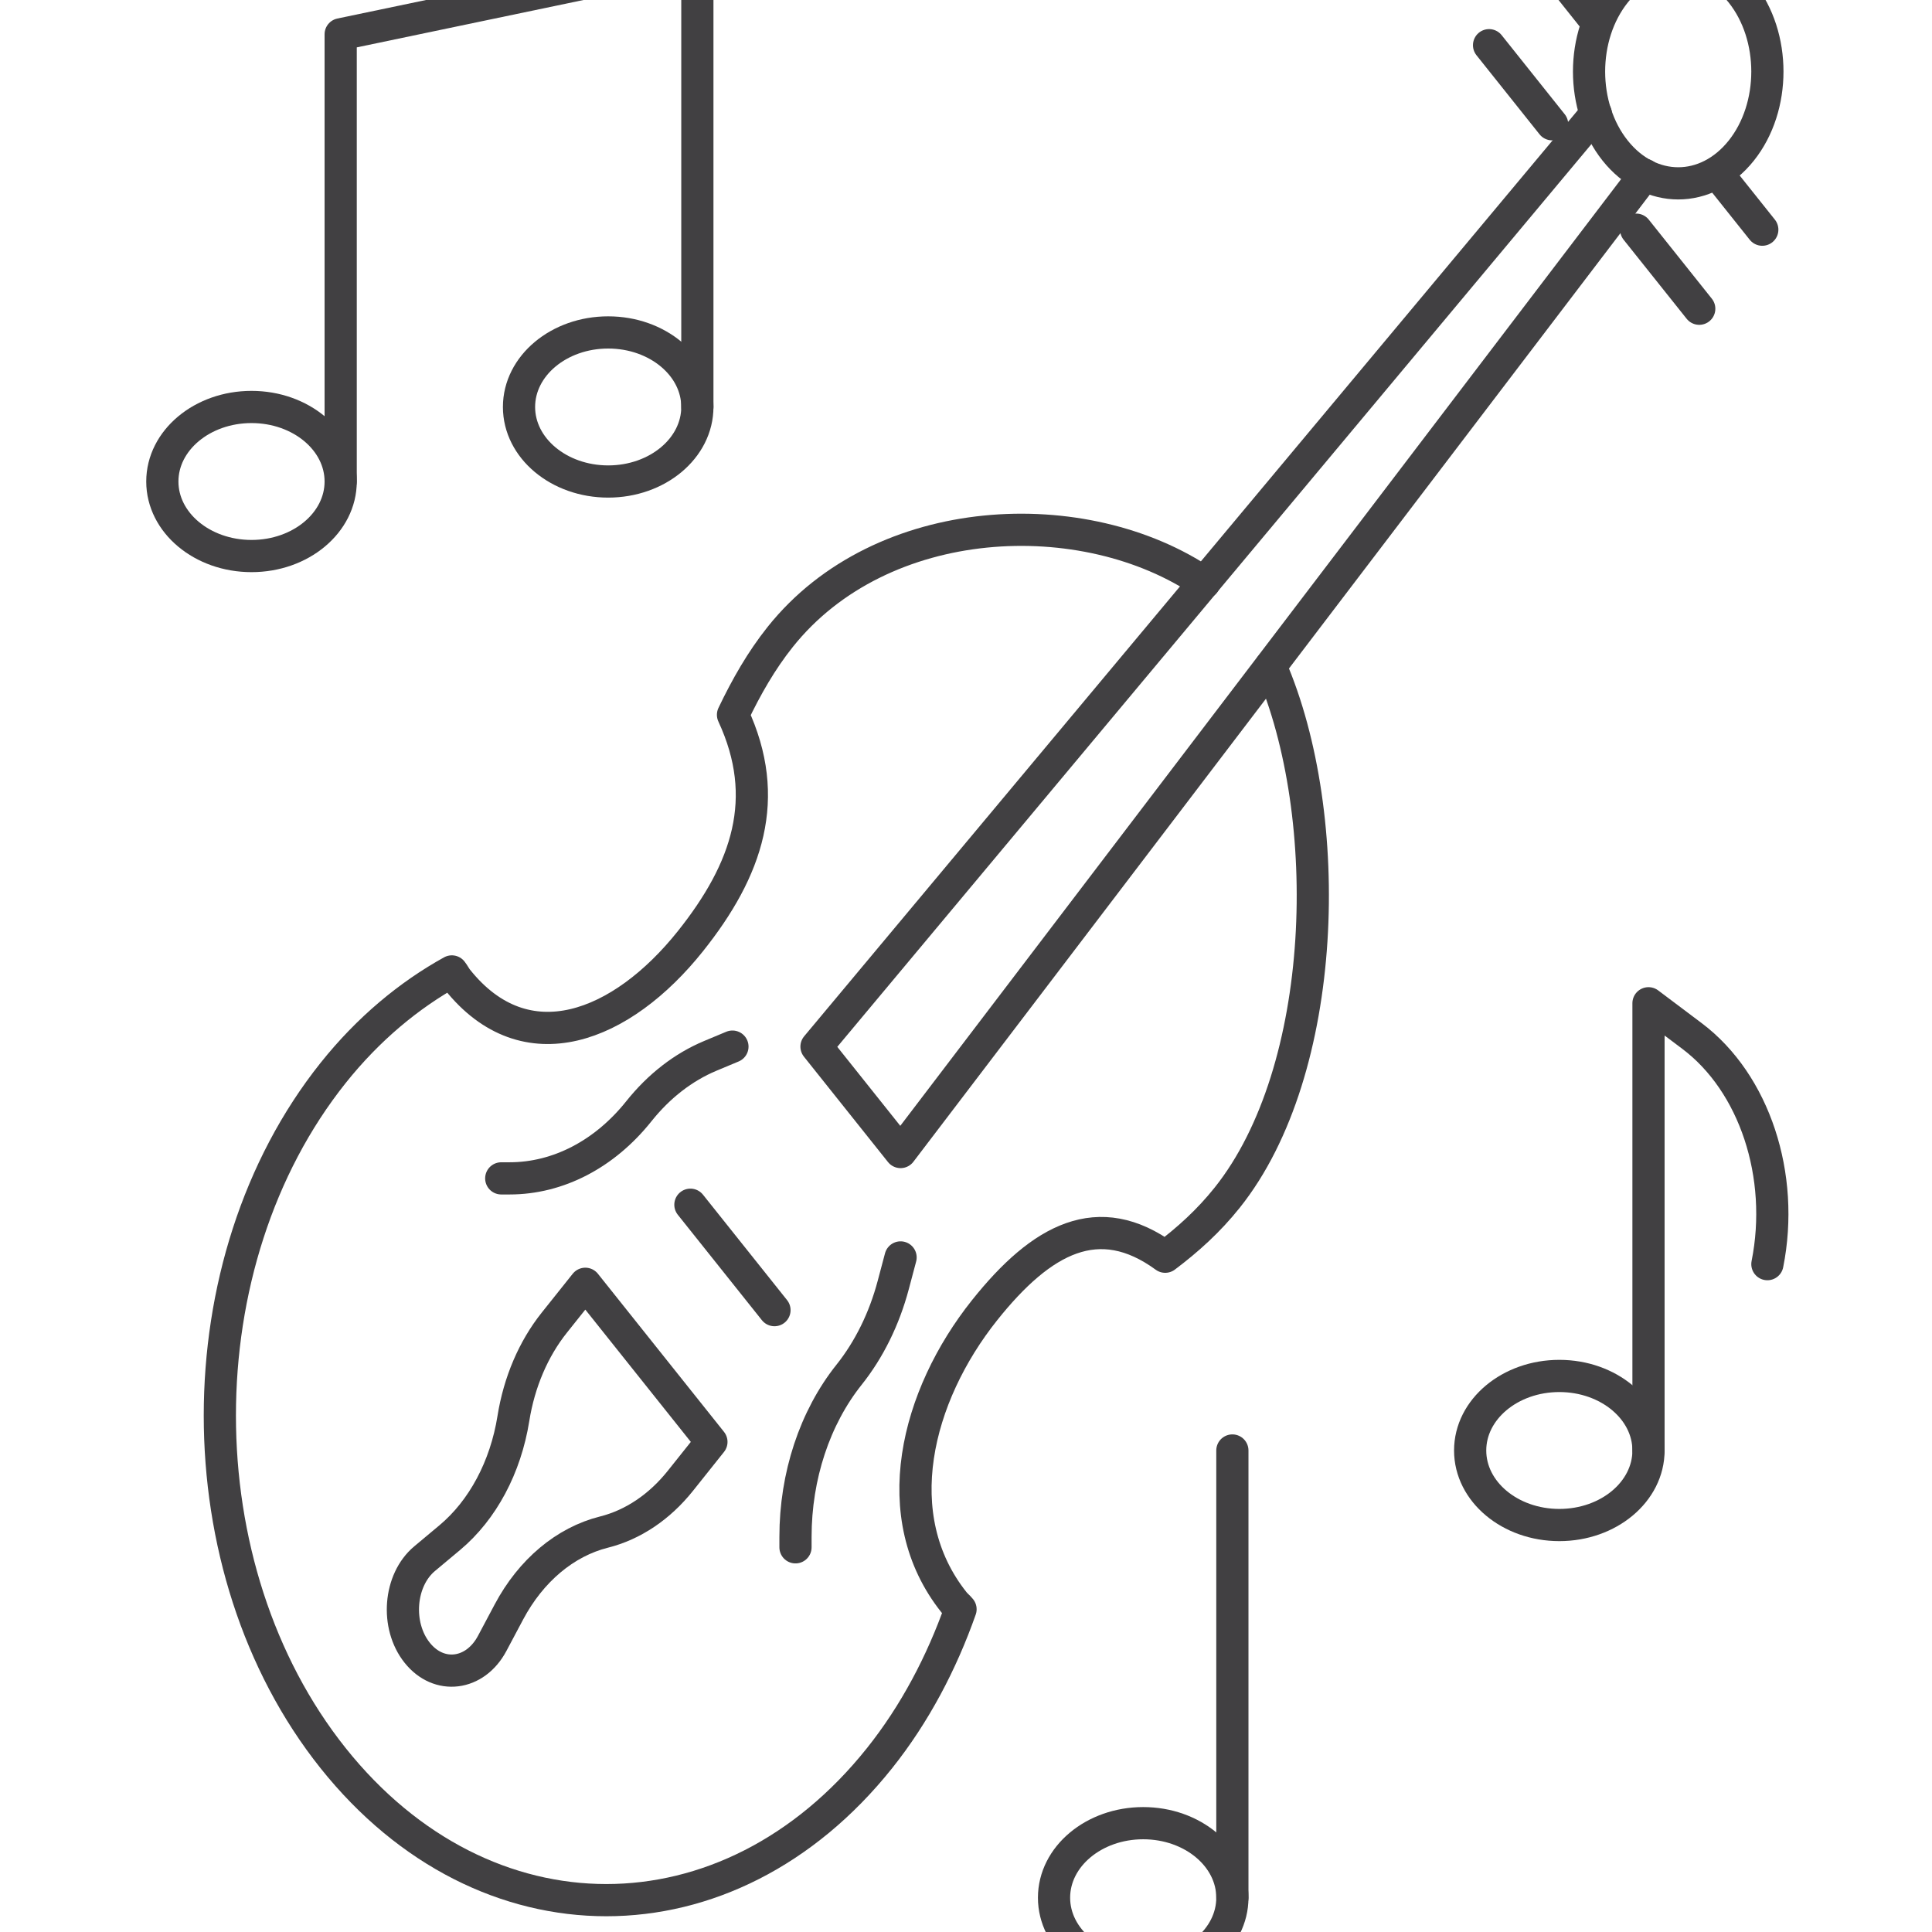
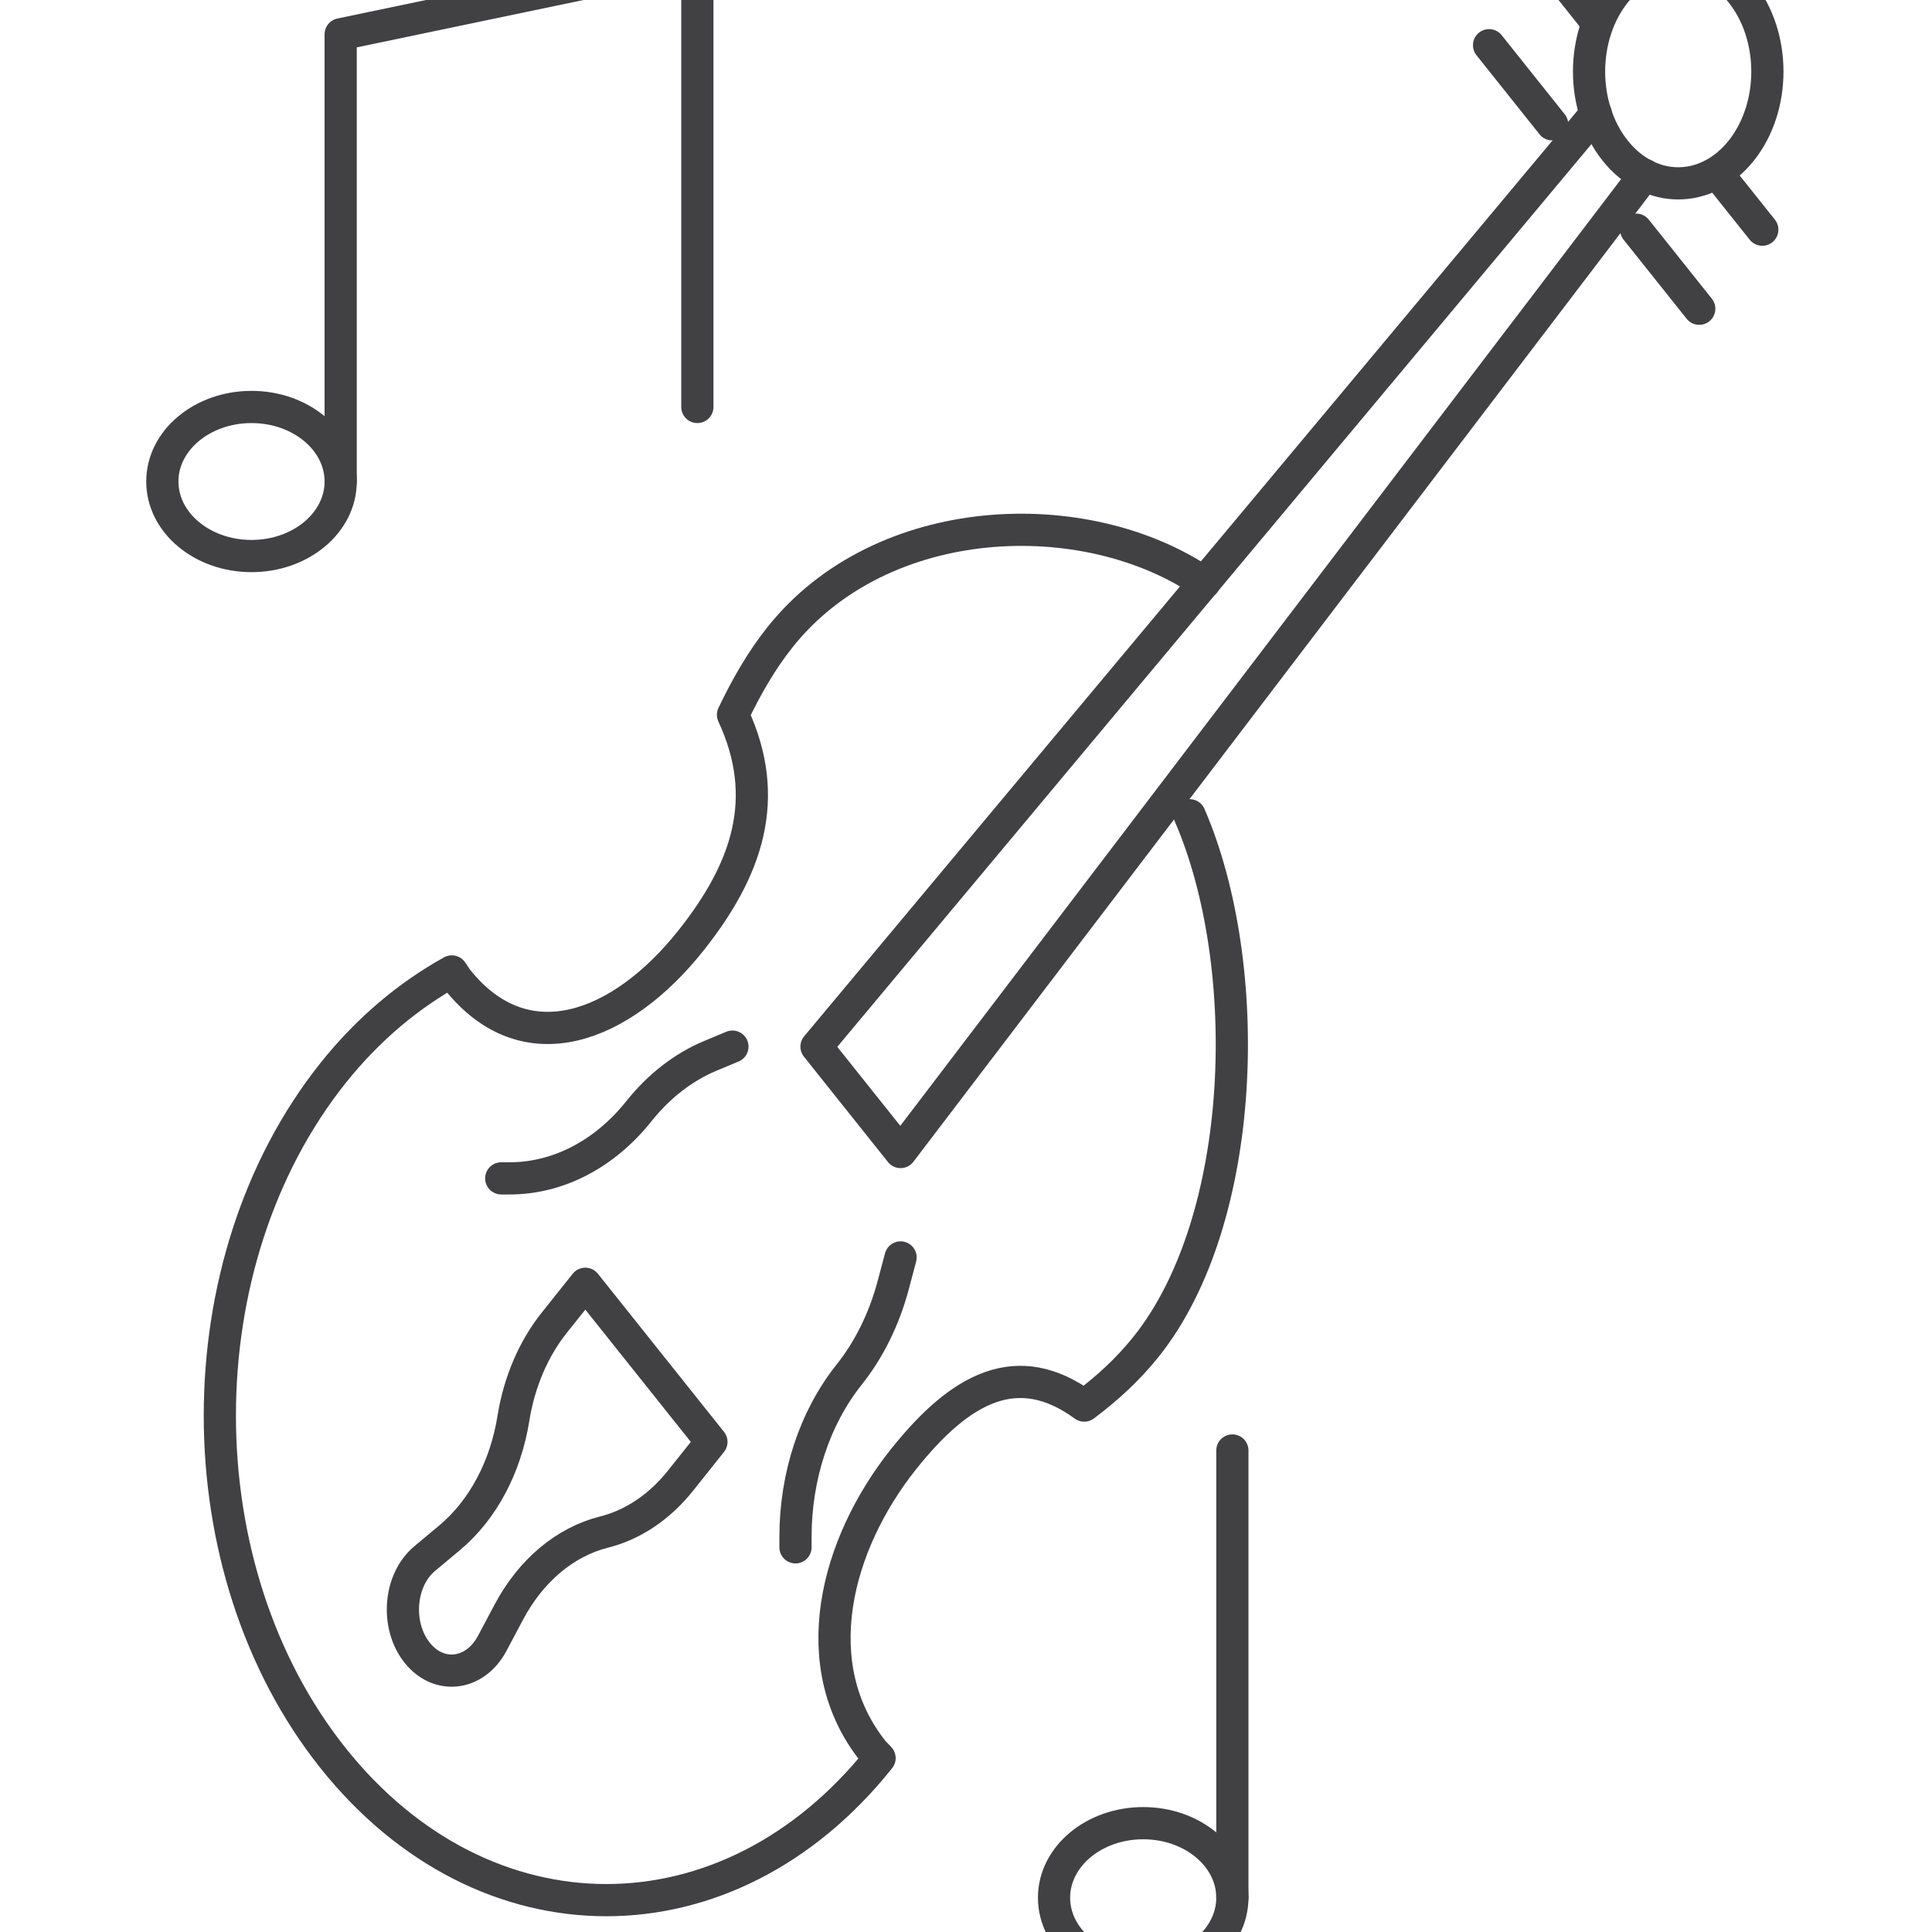
<svg xmlns="http://www.w3.org/2000/svg" version="1.1" id="Layer_1" x="0px" y="0px" width="2400px" height="2400px" viewBox="0 0 2400 2400" xml:space="preserve">
  <rect y="-57.42" fill="#FFFFFF" width="2400" height="2533" />
  <g>
    <g>
      <polyline fill="none" stroke="#414042" stroke-width="40" stroke-linecap="round" stroke-linejoin="round" stroke-miterlimit="10" points=" 2042.972,217.213 1118.726,1431.084 1014.292,1300.139 1982.403,141.269 " />
      <path fill="none" stroke="#414042" stroke-width="40" stroke-linecap="round" stroke-linejoin="round" stroke-miterlimit="10" d=" M2163.074,187.103c-43.258,54.23-113.398,54.23-156.656,0c-43.253-54.241-43.253-142.186,0-196.427 c43.258-54.231,113.398-54.231,156.656,0C2206.328,44.917,2206.328,132.861,2163.074,187.103z" />
      <line fill="none" stroke="#414042" stroke-width="40" stroke-linecap="round" stroke-linejoin="round" stroke-miterlimit="10" x1="1928.097" y1="-42.055" x2="1980.312" y2="23.416" />
      <line fill="none" stroke="#414042" stroke-width="40" stroke-linecap="round" stroke-linejoin="round" stroke-miterlimit="10" x1="1849.767" y1="56.148" x2="1928.097" y2="154.361" />
      <line fill="none" stroke="#414042" stroke-width="40" stroke-linecap="round" stroke-linejoin="round" stroke-miterlimit="10" x1="2032.529" y1="285.306" x2="2110.859" y2="383.518" />
      <line fill="none" stroke="#414042" stroke-width="40" stroke-linecap="round" stroke-linejoin="round" stroke-miterlimit="10" x1="2189.18" y1="285.306" x2="2136.963" y2="219.833" />
      <path fill="none" stroke="#414042" stroke-width="40" stroke-linecap="round" stroke-linejoin="round" stroke-miterlimit="10" d=" M727.097,1594.769l156.65,196.415l-38.57,48.363c-25.92,32.5-58.937,54.658-94.878,63.666l0,0 c-48.288,12.11-90.764,47.777-118.08,99.157l-20.81,39.14c-21.194,39.852-66.166,45.436-93.178,11.564l0,0 c-27.014-33.869-22.561-90.26,9.223-116.834l31.215-26.092c40.977-34.25,69.423-87.509,79.082-148.056l0,0 c7.186-45.063,24.856-86.464,50.776-118.964L727.097,1594.769z" />
-       <line fill="none" stroke="#414042" stroke-width="40" stroke-linecap="round" stroke-linejoin="round" stroke-miterlimit="10" x1="857.642" y1="1496.557" x2="962.076" y2="1627.499" />
      <path fill="none" stroke="#414042" stroke-width="40" stroke-linecap="round" stroke-linejoin="round" stroke-miterlimit="10" d=" M909.859,1300.139l-27.463,11.472c-33.445,13.981-63.84,37.537-88.778,68.796l0,0c-42.588,53.408-100.358,83.408-160.594,83.408 h-10.36" />
      <path fill="none" stroke="#414042" stroke-width="40" stroke-linecap="round" stroke-linejoin="round" stroke-miterlimit="10" d=" M1118.726,1562.029l-9.149,34.435c-11.151,41.934-29.938,80.044-54.868,111.314l0,0c-42.594,53.397-66.521,125.832-66.521,201.359 v12.991" />
-       <path fill="none" stroke="#414042" stroke-width="40" stroke-linecap="round" stroke-linejoin="round" stroke-miterlimit="10" d=" M1496.058,723.898c-148.726-101.361-400.97-90.519-526.855,67.333c-23.454,29.408-41.967,61.908-58.635,96.722 c48.141,103.686,18.041,192.251-52.926,281.241c-85.159,106.778-204.406,154.388-289.565,47.61 c-2.474-3.092-4.32-6.962-6.787-10.055c-53.074,29.398-103.681,71.186-147.494,126.121 c-187.599,235.229-187.599,615.926,0,851.146c187.6,235.223,491.219,235.223,678.825,0 c43.813-54.934,77.14-118.388,100.586-184.934c-2.466-3.093-5.553-5.408-8.019-8.51c-85.161-106.777-47.188-256.297,37.97-363.075 c70.975-88.979,141.608-126.723,224.301-66.36c27.767-20.897,53.687-44.111,77.141-73.519 c125.894-157.841,134.667-473.324,53.827-659.806" />
+       <path fill="none" stroke="#414042" stroke-width="40" stroke-linecap="round" stroke-linejoin="round" stroke-miterlimit="10" d=" M1496.058,723.898c-148.726-101.361-400.97-90.519-526.855,67.333c-23.454,29.408-41.967,61.908-58.635,96.722 c48.141,103.686,18.041,192.251-52.926,281.241c-85.159,106.778-204.406,154.388-289.565,47.61 c-2.474-3.092-4.32-6.962-6.787-10.055c-53.074,29.398-103.681,71.186-147.494,126.121 c-187.599,235.229-187.599,615.926,0,851.146c187.6,235.223,491.219,235.223,678.825,0 c-2.466-3.093-5.553-5.408-8.019-8.51c-85.161-106.777-47.188-256.297,37.97-363.075 c70.975-88.979,141.608-126.723,224.301-66.36c27.767-20.897,53.687-44.111,77.141-73.519 c125.894-157.841,134.667-473.324,53.827-659.806" />
    </g>
-     <ellipse fill="none" stroke="#414042" stroke-width="40" stroke-linecap="round" stroke-linejoin="round" stroke-miterlimit="10" cx="1937.054" cy="1801.852" rx="110.77" ry="92.593" />
-     <path fill="none" stroke="#414042" stroke-width="40" stroke-linecap="round" stroke-linejoin="round" stroke-miterlimit="10" d=" M2195.516,1570.37L2195.516,1570.37c21.932-109.999-16.076-225.055-93.622-283.397l-54.07-40.677v555.556" />
    <ellipse fill="none" stroke="#414042" stroke-width="40" stroke-linecap="round" stroke-linejoin="round" stroke-miterlimit="10" cx="312.435" cy="598.148" rx="110.77" ry="92.592" />
-     <ellipse fill="none" stroke="#414042" stroke-width="40" stroke-linecap="round" stroke-linejoin="round" stroke-miterlimit="10" cx="755.513" cy="505.556" rx="110.77" ry="92.593" />
    <polyline fill="none" stroke="#414042" stroke-width="40" stroke-linecap="round" stroke-linejoin="round" stroke-miterlimit="10" points=" 423.205,598.148 423.205,42.593 866.282,-50 866.282,505.556 " />
    <ellipse fill="none" stroke="#414042" stroke-width="40" stroke-linecap="round" stroke-linejoin="round" stroke-miterlimit="10" cx="1420.129" cy="2357.407" rx="110.769" ry="92.593" />
    <line fill="none" stroke="#414042" stroke-width="40" stroke-linecap="round" stroke-linejoin="round" stroke-miterlimit="10" x1="1530.898" y1="1801.852" x2="1530.898" y2="2357.407" />
  </g>
</svg>